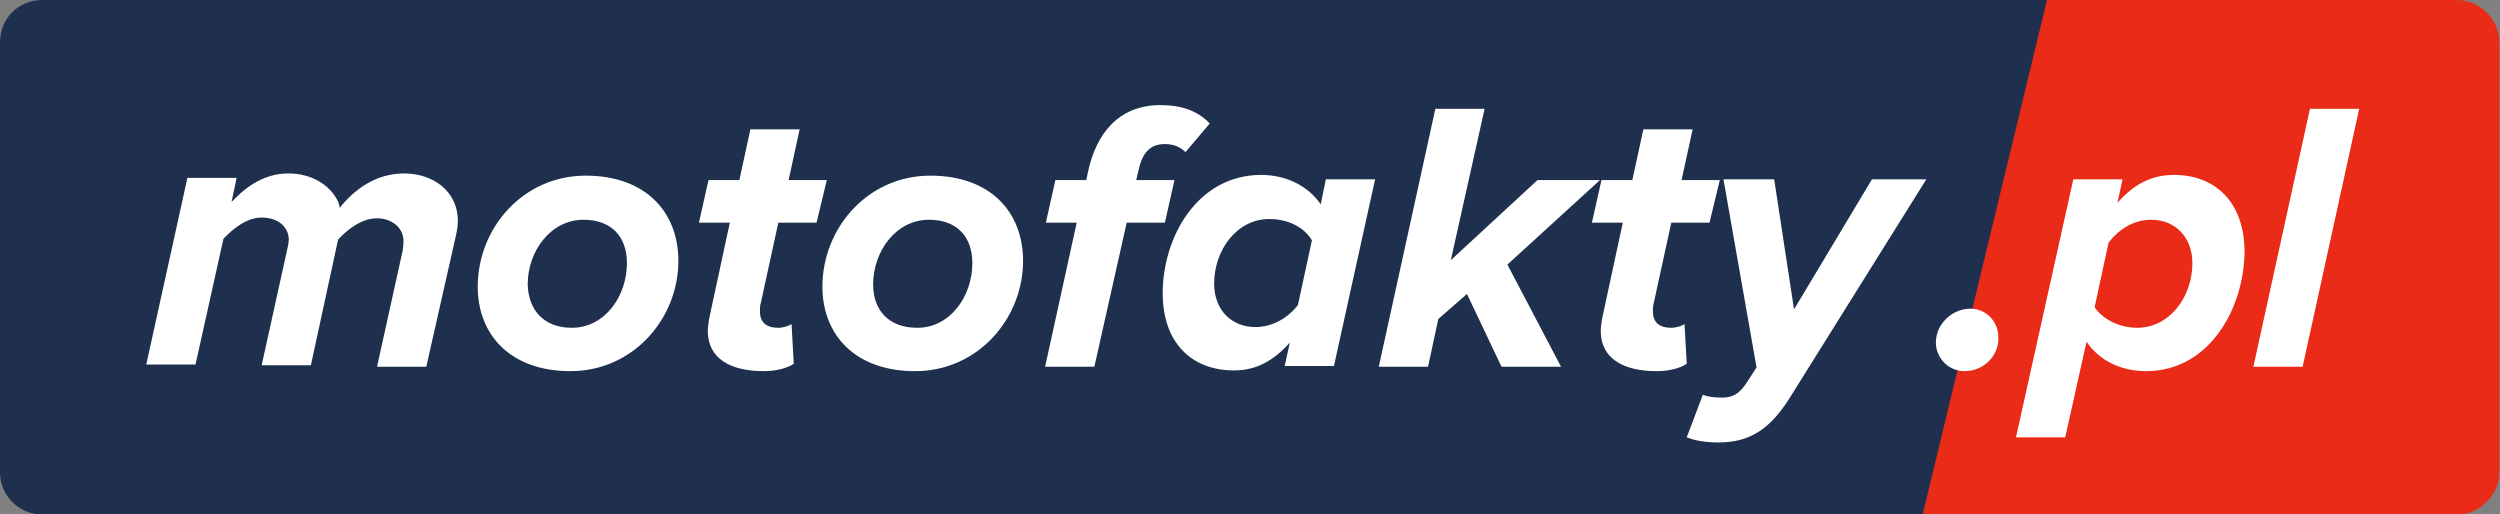
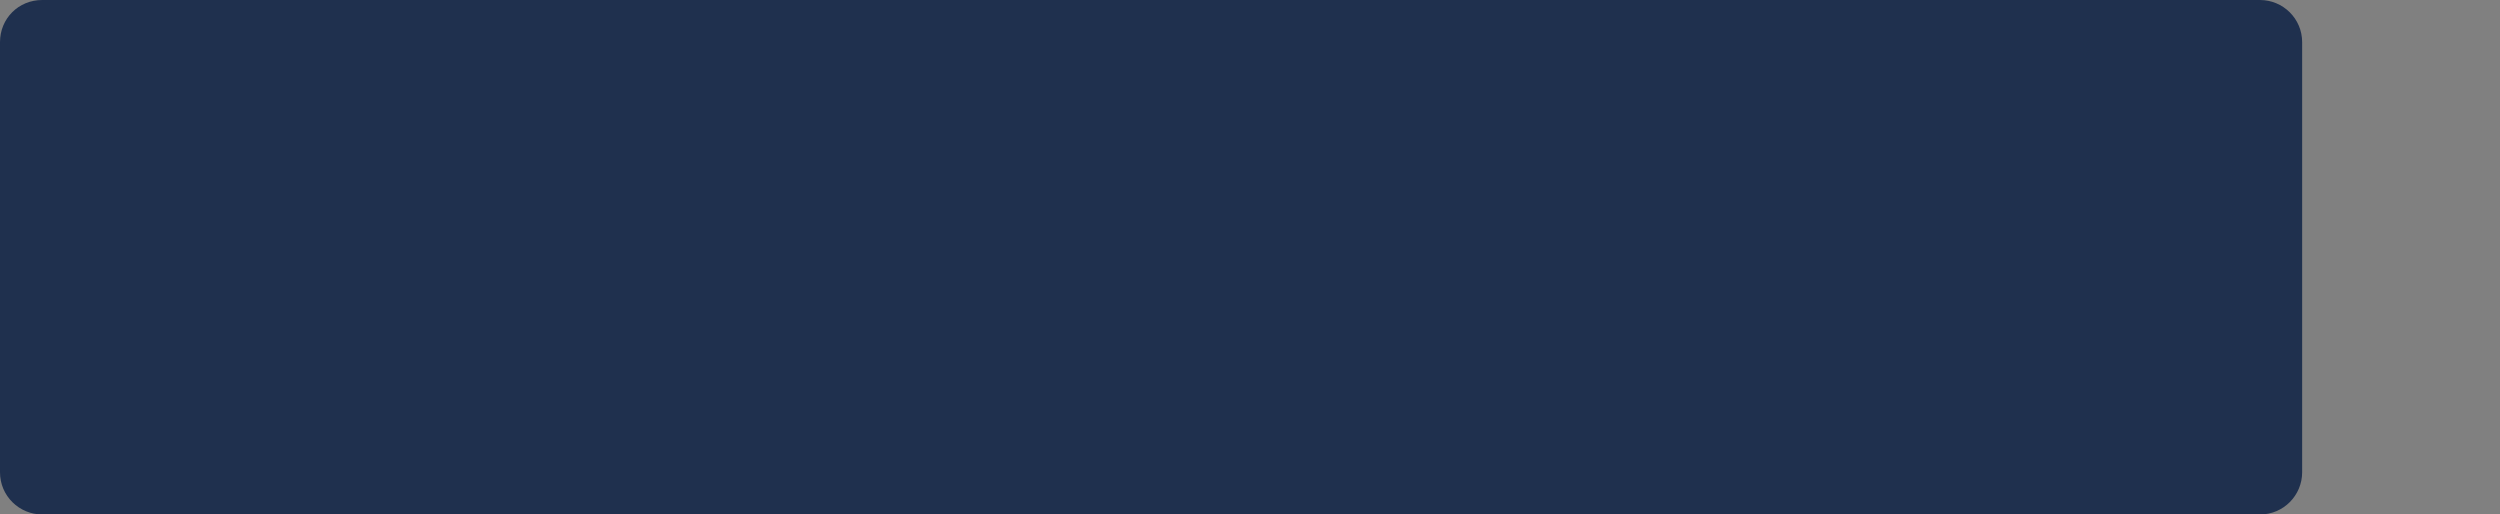
<svg xmlns="http://www.w3.org/2000/svg" width="311" height="64" viewBox="0 0 311 64">
  <rect x="0" y="0" width="311" height="64" fill="#808080" stroke="none" />
  <defs />
  <g fill="none" fill-rule="evenodd">
    <path fill="#1F304E" d="M143.194,0 L281.14,0 C283.994,0 286.388,2.302 286.388,5.249 L286.388,58.751 C286.388,61.606 284.086,64 281.14,64 L5.249,64 C2.394,64 0,61.698 0,58.751 L0,5.249 C0,2.302 2.302,0 5.249,0 L143.194,0 Z" />
-     <path fill="#E92B17" d="M254.648,0 L239.177,64 L305.663,64 C307.045,64 308.334,63.447 309.347,62.435 C310.36,61.422 310.912,60.132 310.912,58.751 L310.912,5.249 C310.912,3.868 310.36,2.578 309.347,1.565 C308.334,0.553 307.045,0 305.663,0 L254.648,0 Z" />
-     <path fill="#FFF" d="M220.709,22.309 L223.177,38.491 L232.869,22.309 L239.634,22.309 L222.72,49.371 C220.16,53.486 217.6,55.04 213.76,55.04 C212.389,55.04 210.926,54.857 209.829,54.4 L211.84,49.097 C212.389,49.371 213.303,49.463 214.217,49.463 C215.497,49.463 216.32,49.006 217.143,47.817 L218.514,45.714 L214.4,22.309 L220.709,22.309 Z M270.446,21.76 C275.657,21.76 279.223,25.234 279.223,31.36 C279.131,38.4 274.834,46.171 266.971,46.171 C263.771,46.171 261.12,44.8 259.566,42.514 L256.914,54.4 L250.789,54.4 L257.92,22.309 L264.046,22.309 L263.406,25.234 C265.417,22.949 267.611,21.76 270.446,21.76 Z M210.56,16.091 L209.189,22.4 L213.943,22.4 L212.663,27.703 L207.909,27.703 L205.714,37.76 C205.623,38.034 205.623,38.4 205.623,38.766 C205.623,40.046 206.354,40.777 207.909,40.777 C208.549,40.777 209.28,40.503 209.554,40.32 L209.829,45.257 C209.006,45.806 207.634,46.171 206.08,46.171 C201.966,46.171 199.131,44.617 199.131,41.143 C199.131,40.777 199.223,40.137 199.314,39.589 L201.874,27.703 L198.034,27.703 L199.223,22.4 L203.063,22.4 L204.434,16.091 L210.56,16.091 Z M115.749,21.851 C123.154,21.851 127.269,26.331 127.269,32.457 C127.269,39.589 121.691,46.171 113.829,46.171 C106.423,46.171 102.309,41.691 102.309,35.657 C102.309,28.434 107.886,21.851 115.749,21.851 Z M99.474,16.091 L98.103,22.4 L102.857,22.4 L101.577,27.703 L96.823,27.703 L94.629,37.76 C94.537,38.034 94.537,38.4 94.537,38.766 C94.537,40.046 95.269,40.777 96.823,40.777 C97.463,40.777 98.194,40.503 98.469,40.32 L98.743,45.257 C97.92,45.806 96.549,46.171 94.994,46.171 C90.88,46.171 88.046,44.617 88.046,41.143 C88.046,40.777 88.137,40.137 88.229,39.589 L90.789,27.703 L86.949,27.703 L88.137,22.4 L91.977,22.4 L93.349,16.091 L99.474,16.091 Z M72.869,21.851 C80.274,21.851 84.389,26.331 84.389,32.457 C84.389,39.589 78.811,46.171 70.949,46.171 C63.543,46.171 59.429,41.691 59.429,35.657 C59.429,28.434 65.006,21.851 72.869,21.851 Z M245.12,38.4 C247.131,38.4 248.594,40.046 248.594,41.966 C248.686,44.251 246.766,46.171 244.389,46.171 C242.377,46.171 240.823,44.526 240.823,42.606 C240.823,40.32 242.834,38.4 245.12,38.4 Z M156.891,21.76 C160,21.76 162.743,23.131 164.297,25.417 L164.937,22.309 L171.063,22.309 L165.943,45.531 L159.817,45.531 L160.457,42.606 C158.446,44.891 156.251,46.08 153.509,46.08 C148.206,46.08 144.64,42.606 144.64,36.48 C144.64,29.531 148.937,21.76 156.891,21.76 Z M293.486,13.531 L286.446,45.623 L280.32,45.623 L287.36,13.531 L293.486,13.531 Z M184.686,13.531 L180.48,32.366 L191.269,22.4 L199.04,22.4 L187.52,32.914 L194.194,45.623 L186.789,45.623 L182.491,36.571 L178.926,39.68 L177.646,45.623 L171.52,45.623 L178.56,13.531 L184.686,13.531 Z M144.366,13.074 C146.834,13.074 148.937,13.714 150.491,15.36 L147.474,18.926 C146.834,18.286 146.011,17.92 144.914,17.92 C142.994,17.92 142.08,19.109 141.623,21.211 L141.349,22.4 L146.103,22.4 L144.914,27.703 L140.16,27.703 L136.137,45.623 L130.011,45.623 L133.943,27.703 L130.103,27.703 L131.291,22.4 L135.131,22.4 L135.406,21.12 C136.411,16.731 139.063,13.074 144.366,13.074 Z M50.286,21.577 C53.76,21.577 56.96,23.68 56.96,27.52 C56.96,28.16 56.777,29.074 56.686,29.44 L53.029,45.623 L46.903,45.623 L50.011,31.543 C50.103,31.269 50.194,30.537 50.194,29.989 C50.194,28.251 48.64,27.154 46.903,27.154 C44.983,27.154 43.246,28.526 42.057,29.806 L38.674,45.44 L32.549,45.44 L35.657,31.36 C35.749,30.903 35.931,30.263 35.931,29.714 C35.84,28.251 34.651,27.063 32.549,27.063 C30.72,27.063 28.983,28.434 27.794,29.714 L24.32,45.349 L18.194,45.349 L23.314,22.126 L29.44,22.126 L28.8,25.143 C30.08,23.771 32.457,21.577 35.84,21.577 C40.411,21.577 42.24,24.869 42.24,25.783 L42.24,25.874 C44.069,23.589 46.72,21.577 50.286,21.577 Z M267.611,27.337 C265.417,27.337 263.589,28.526 262.309,30.171 L260.571,38.217 C261.486,39.589 263.497,40.777 265.874,40.777 C269.897,40.777 272.731,36.937 272.731,32.731 C272.731,29.44 270.537,27.337 267.611,27.337 Z M115.566,27.337 C111.451,27.337 108.617,31.269 108.617,35.383 C108.617,38.674 110.629,40.777 114.103,40.777 C118.217,40.777 120.96,36.846 120.96,32.731 C120.96,29.349 118.949,27.337 115.566,27.337 Z M72.594,27.337 C68.48,27.337 65.646,31.269 65.646,35.383 C65.737,38.674 67.749,40.777 71.131,40.777 C75.246,40.777 77.989,36.846 77.989,32.731 C77.989,29.349 75.977,27.337 72.594,27.337 Z M157.897,27.246 C153.874,27.246 151.04,31.086 151.04,35.291 C151.04,38.583 153.234,40.686 156.16,40.686 C158.354,40.686 160.274,39.497 161.463,37.943 L163.2,29.897 C162.286,28.343 160.366,27.246 157.897,27.246 Z" />
  </g>
</svg>